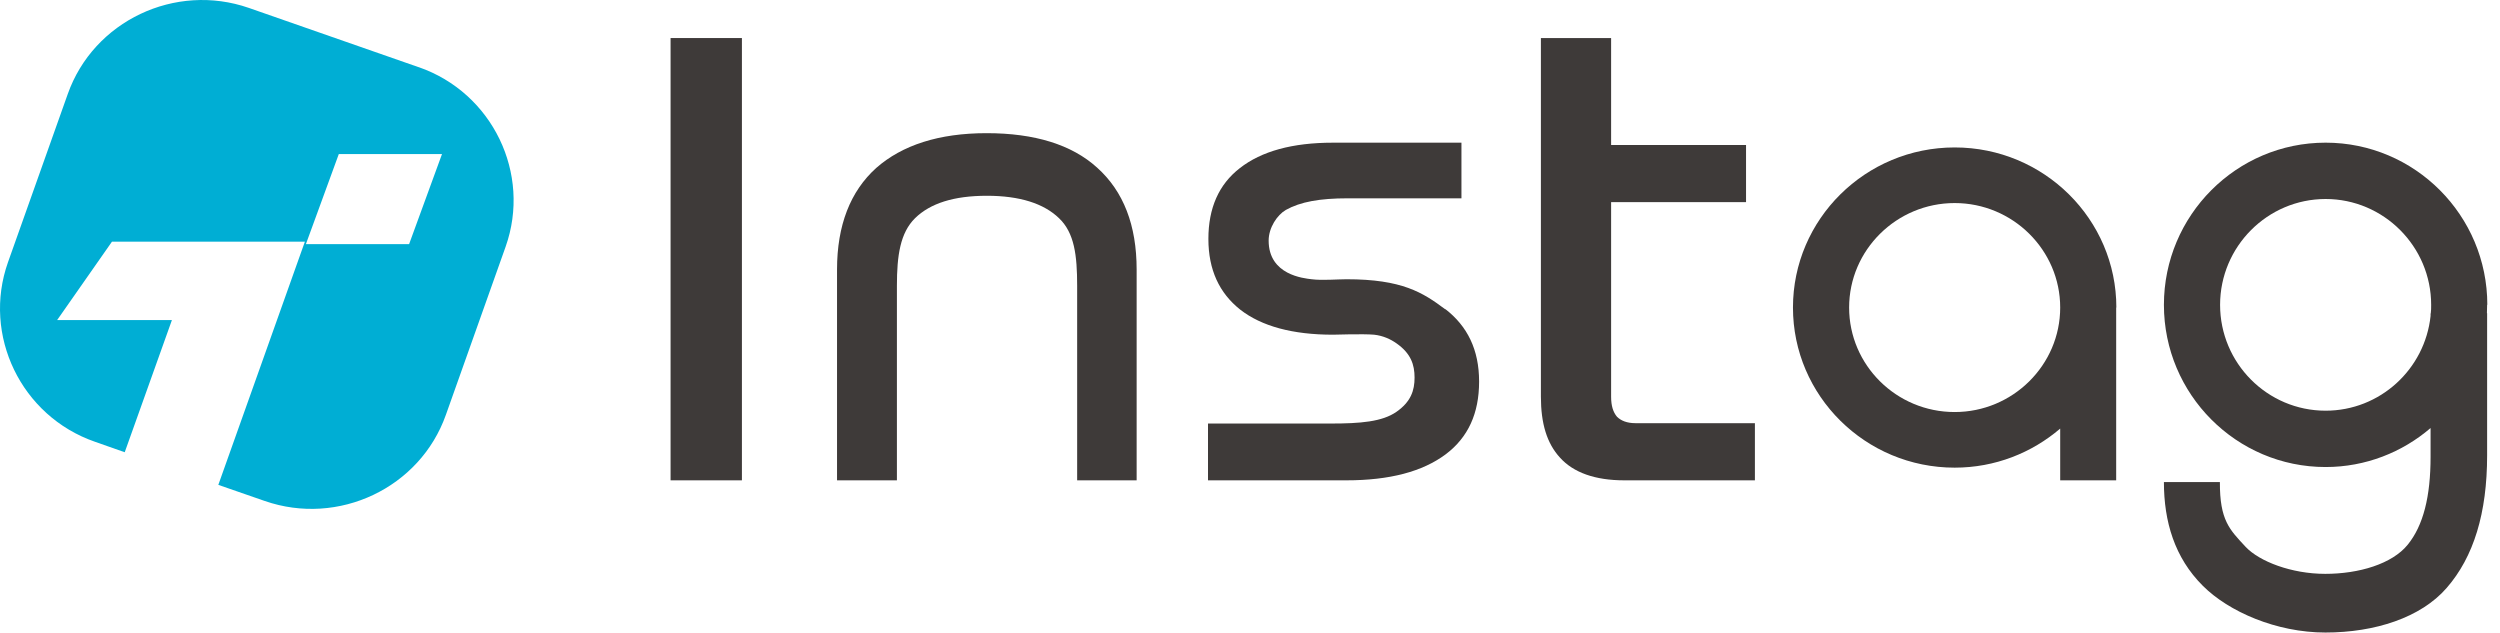
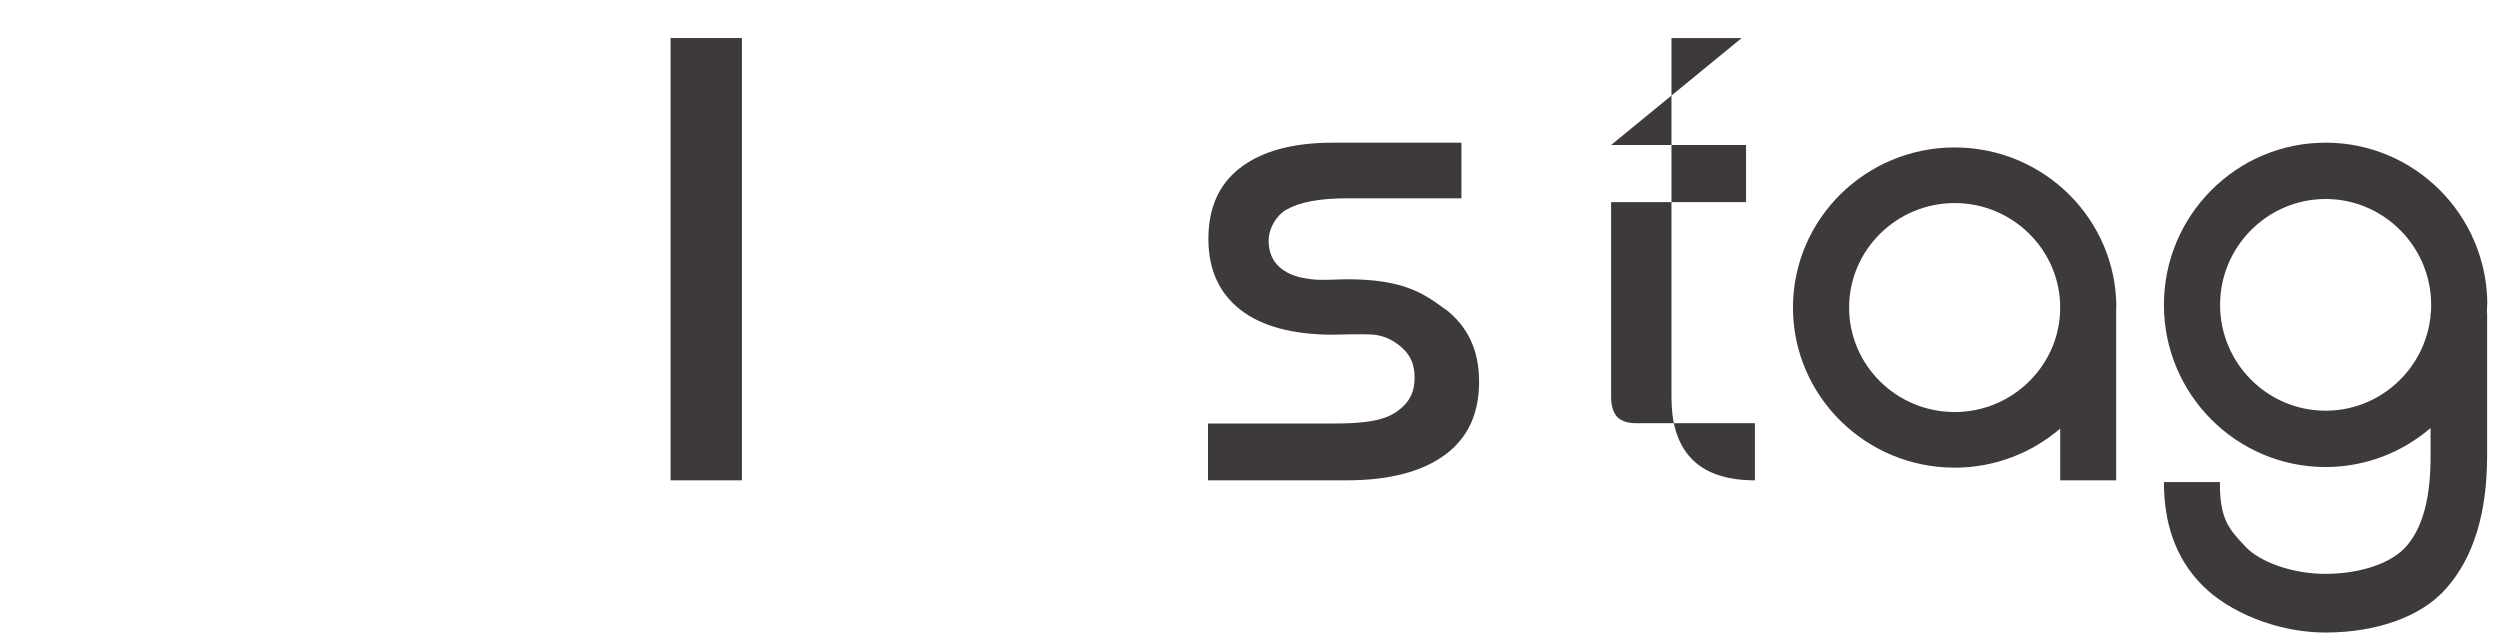
<svg xmlns="http://www.w3.org/2000/svg" fill="none" height="42" viewBox="0 0 166 42" width="166">
  <g fill="#3e3a39">
    <path d="m49.263 2.526v29.368h-4.737v-29.368z" />
-     <path d="m106.978 9.627h8.959v3.795h-8.959v12.915c0 .605.131 1.029.393 1.338.262.257.655.424 1.231.424h7.924v3.795h-8.67c-1.938 0-3.379-.514-4.27-1.505-.877-.952-1.27-2.277-1.27-4.052v-23.811h4.662z" />
+     <path d="m106.978 9.627h8.959v3.795h-8.959v12.915c0 .605.131 1.029.393 1.338.262.257.655.424 1.231.424h7.924v3.795c-1.938 0-3.379-.514-4.27-1.505-.877-.952-1.27-2.277-1.27-4.052v-23.811h4.662z" />
    <path d="m140.526 20.421c0-5.865-4.813-10.631-10.736-10.631-5.924 0-10.737 4.766-10.737 10.631 0 5.865 4.813 10.631 10.737 10.631 2.684 0 5.123-.984 7.007-2.594v3.437h3.717v-11.334s0-.089 0-.141zm-10.736 6.938c-3.872 0-7.008-3.118-7.008-6.938s3.149-6.938 7.008-6.938c3.858 0 7.007 3.118 7.007 6.938s-3.149 6.938-7.007 6.938z" />
    <path d="m165.158 20.242c0-5.941-4.813-10.769-10.737-10.769-5.923 0-10.737 4.828-10.737 10.769 0 5.941 4.814 10.769 10.737 10.769 2.659 0 5.098-.984 6.969-2.589v1.916c0 2.627-.478 4.556-1.523 5.837-1.032 1.268-3.226 1.929-5.472 1.929-2.245 0-4.374-.828-5.278-1.786-1.071-1.152-1.729-1.76-1.716-4.31h-3.717c0 2.627.71 5.022 2.581 6.886 1.717 1.722 4.891 3.106 8.143 3.106 3.278 0 6.337-.984 8.053-2.964 1.794-2.058 2.684-4.97 2.684-8.801v-9.436h-.013c0-.194.013-.375.013-.57zm-10.737 7.028c-3.871 0-7.007-3.158-7.007-7.028 0-3.87 3.149-7.028 7.007-7.028 3.859 0 7.008 3.158 7.008 7.028 0 .194 0 .388-.026.57h-.013v.168c-.374 3.534-3.355 6.29-6.969 6.29z" />
-     <path d="m71.523 31.895v-12.918c0-2.027-.181-3.515-1.205-4.49-1.01-.975-2.603-1.488-4.792-1.488-2.189 0-3.756.5-4.766 1.488-.984.975-1.205 2.463-1.205 4.49v12.918h-3.976v-13.996c0-2.938.881-5.196 2.603-6.748 1.723-1.514 4.158-2.309 7.331-2.309s5.647.757 7.331 2.284c1.762 1.578 2.629 3.836 2.629 6.773v13.996h-3.976z" />
    <path d="m95.972 20.543c-1.505-1.129-2.882-2.001-6.562-2.001-.579 0-1.634.09-2.316 0-.528-.064-2.856-.282-2.856-2.565 0-.859.566-1.706 1.145-2.039.965-.539 2.252-.77 4.104-.77h7.553v-3.694h-8.53c-2.689 0-4.748.564-6.189 1.693-1.389 1.077-2.084 2.642-2.084 4.695s.721 3.591 2.11 4.695c1.415 1.103 3.474 1.667 6.163 1.667 0 0 2.046-.064 2.728 0 .592.064 1.094.295 1.492.577.952.667 1.197 1.411 1.197 2.27 0 .859-.244 1.603-1.197 2.27s-2.406.782-4.375.782h-8.144v3.771h9.187c2.869 0 5.056-.577 6.601-1.732 1.48-1.116 2.213-2.707 2.213-4.823s-.772-3.681-2.252-4.823z" />
  </g>
-   <path d="m27.788 4.457-11.262-3.931c-4.89-1.701-10.313.864-12.029 5.723l-3.966 11.162c-1.717 4.846.871 10.221 5.774 11.922l1.977.696 3.134-8.777h-7.621l3.641-5.207h12.809l-5.748 16.15 3.082 1.07c4.89 1.701 10.313-.864 12.029-5.723l3.966-11.162c1.717-4.846-.871-10.221-5.774-11.922zm-.624 11.755h-6.853l2.185-5.981h6.853z" fill="#00aed4" />
</svg>